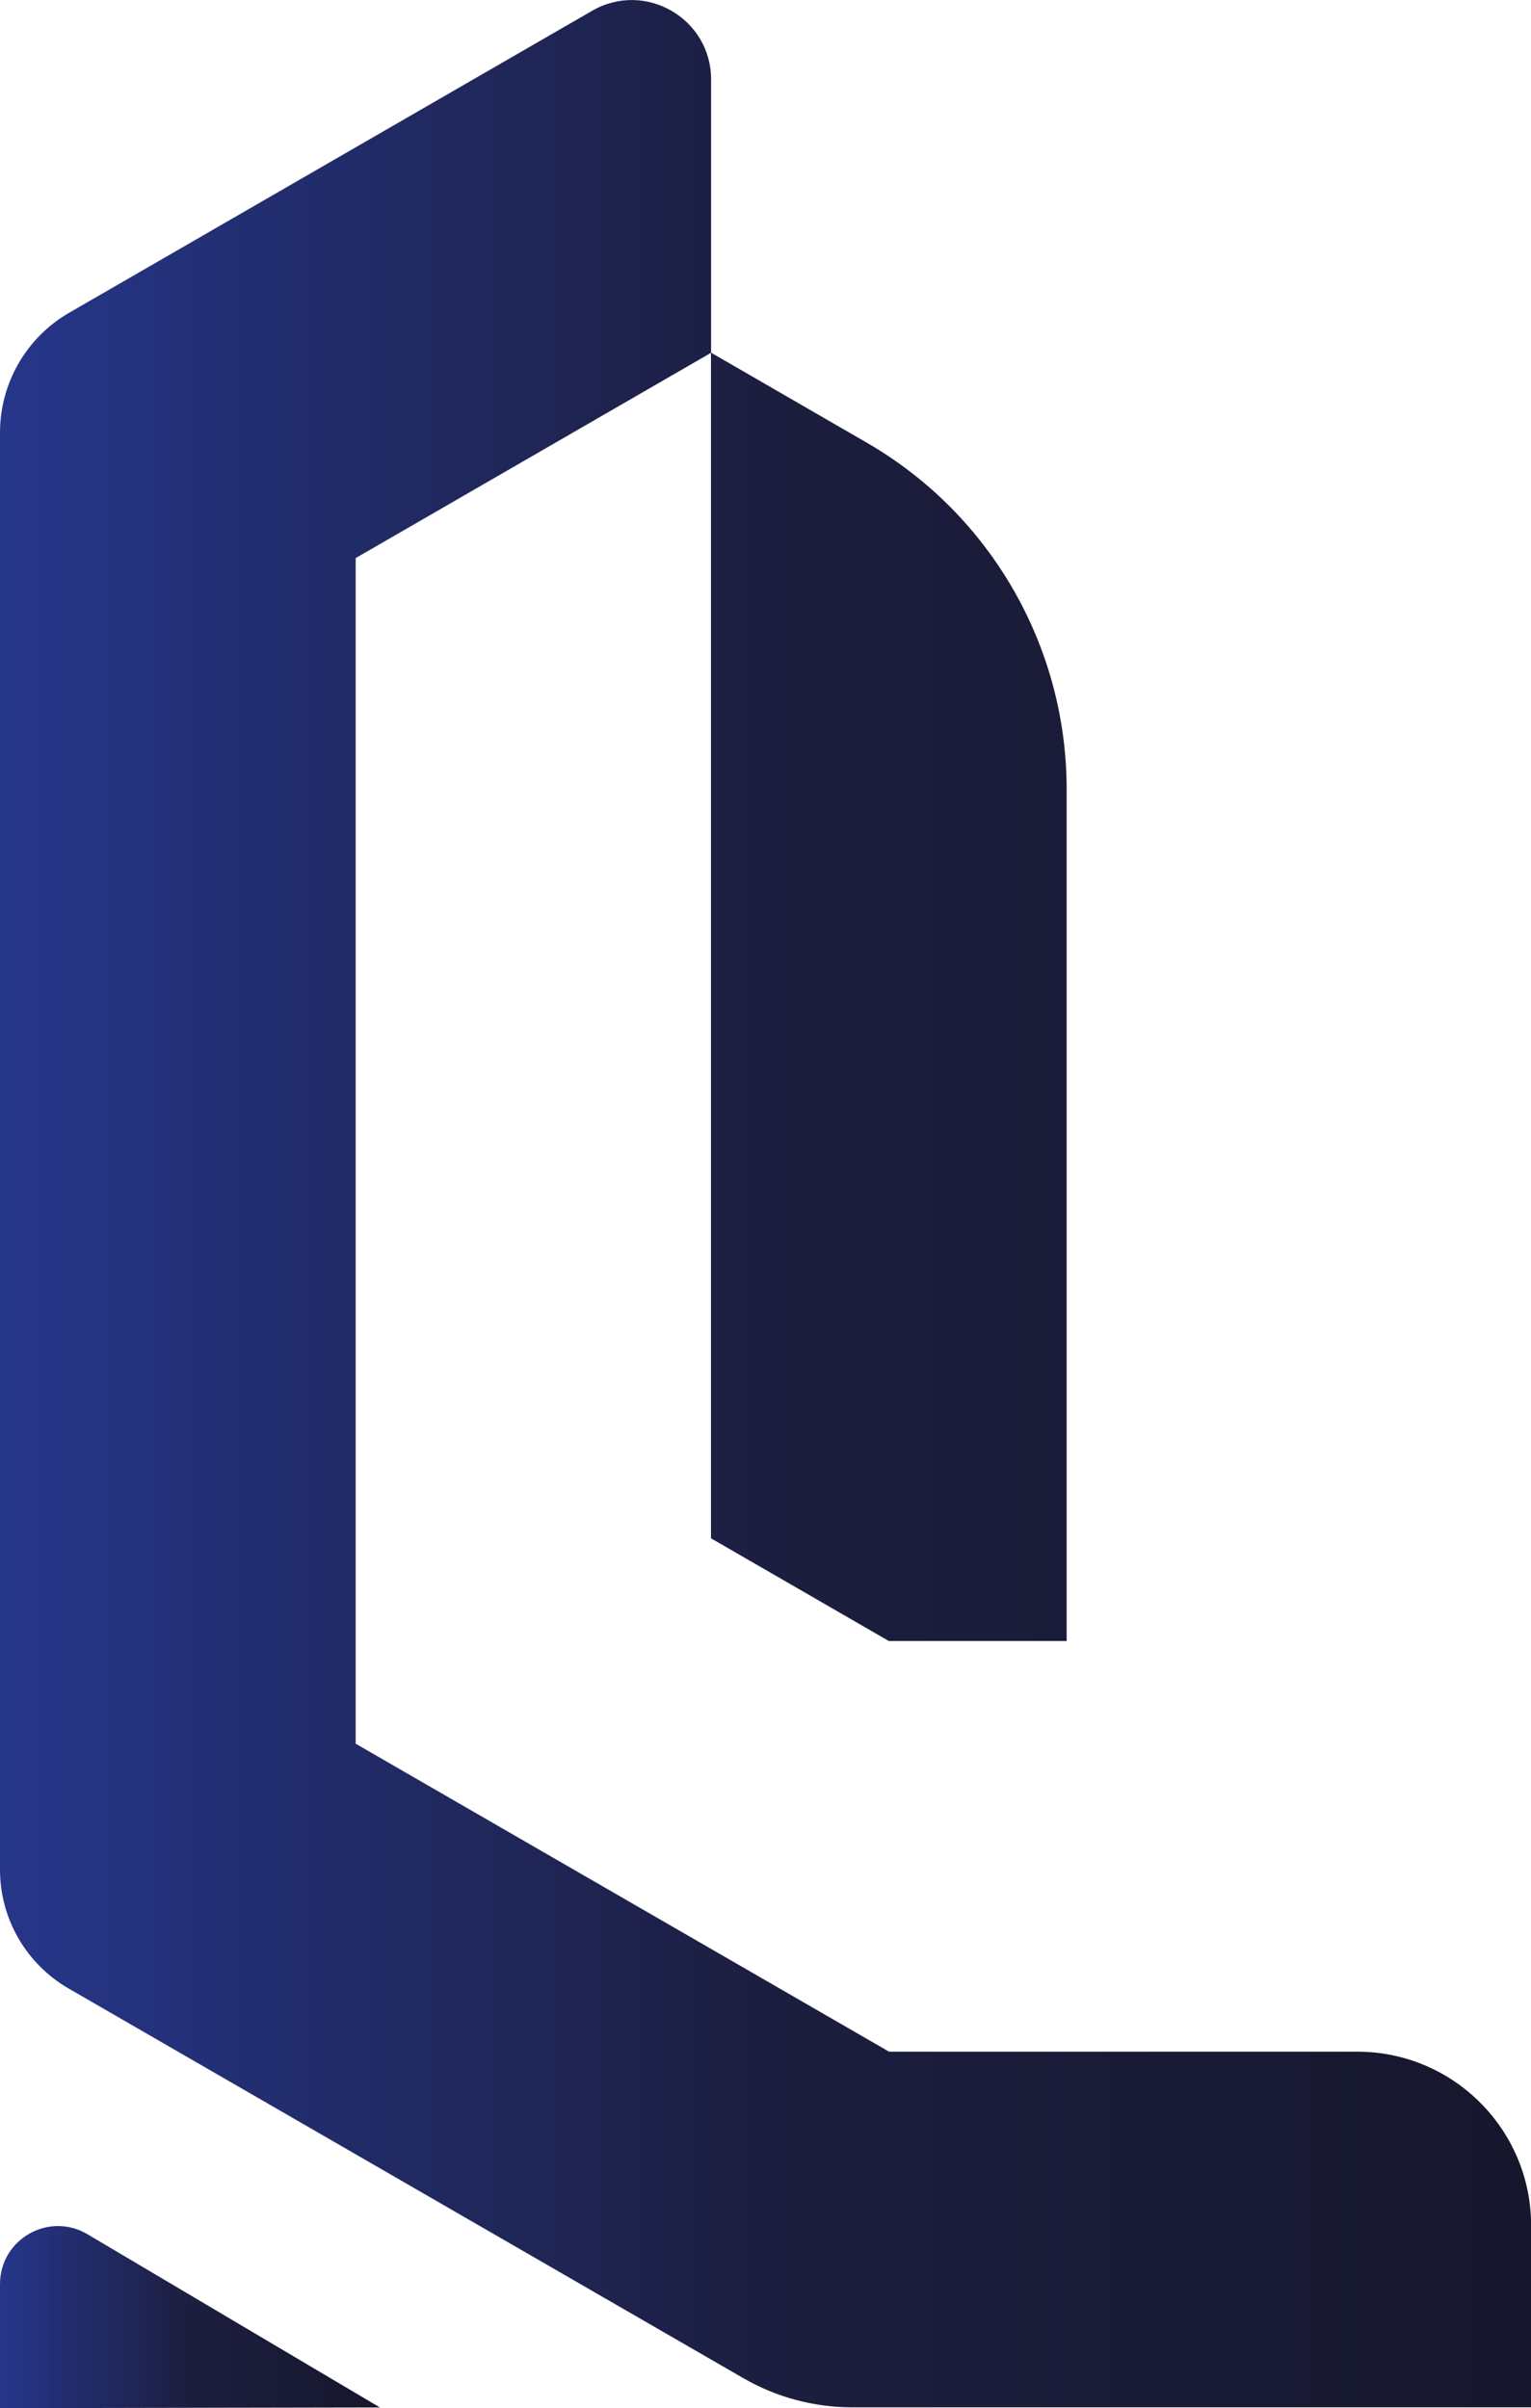
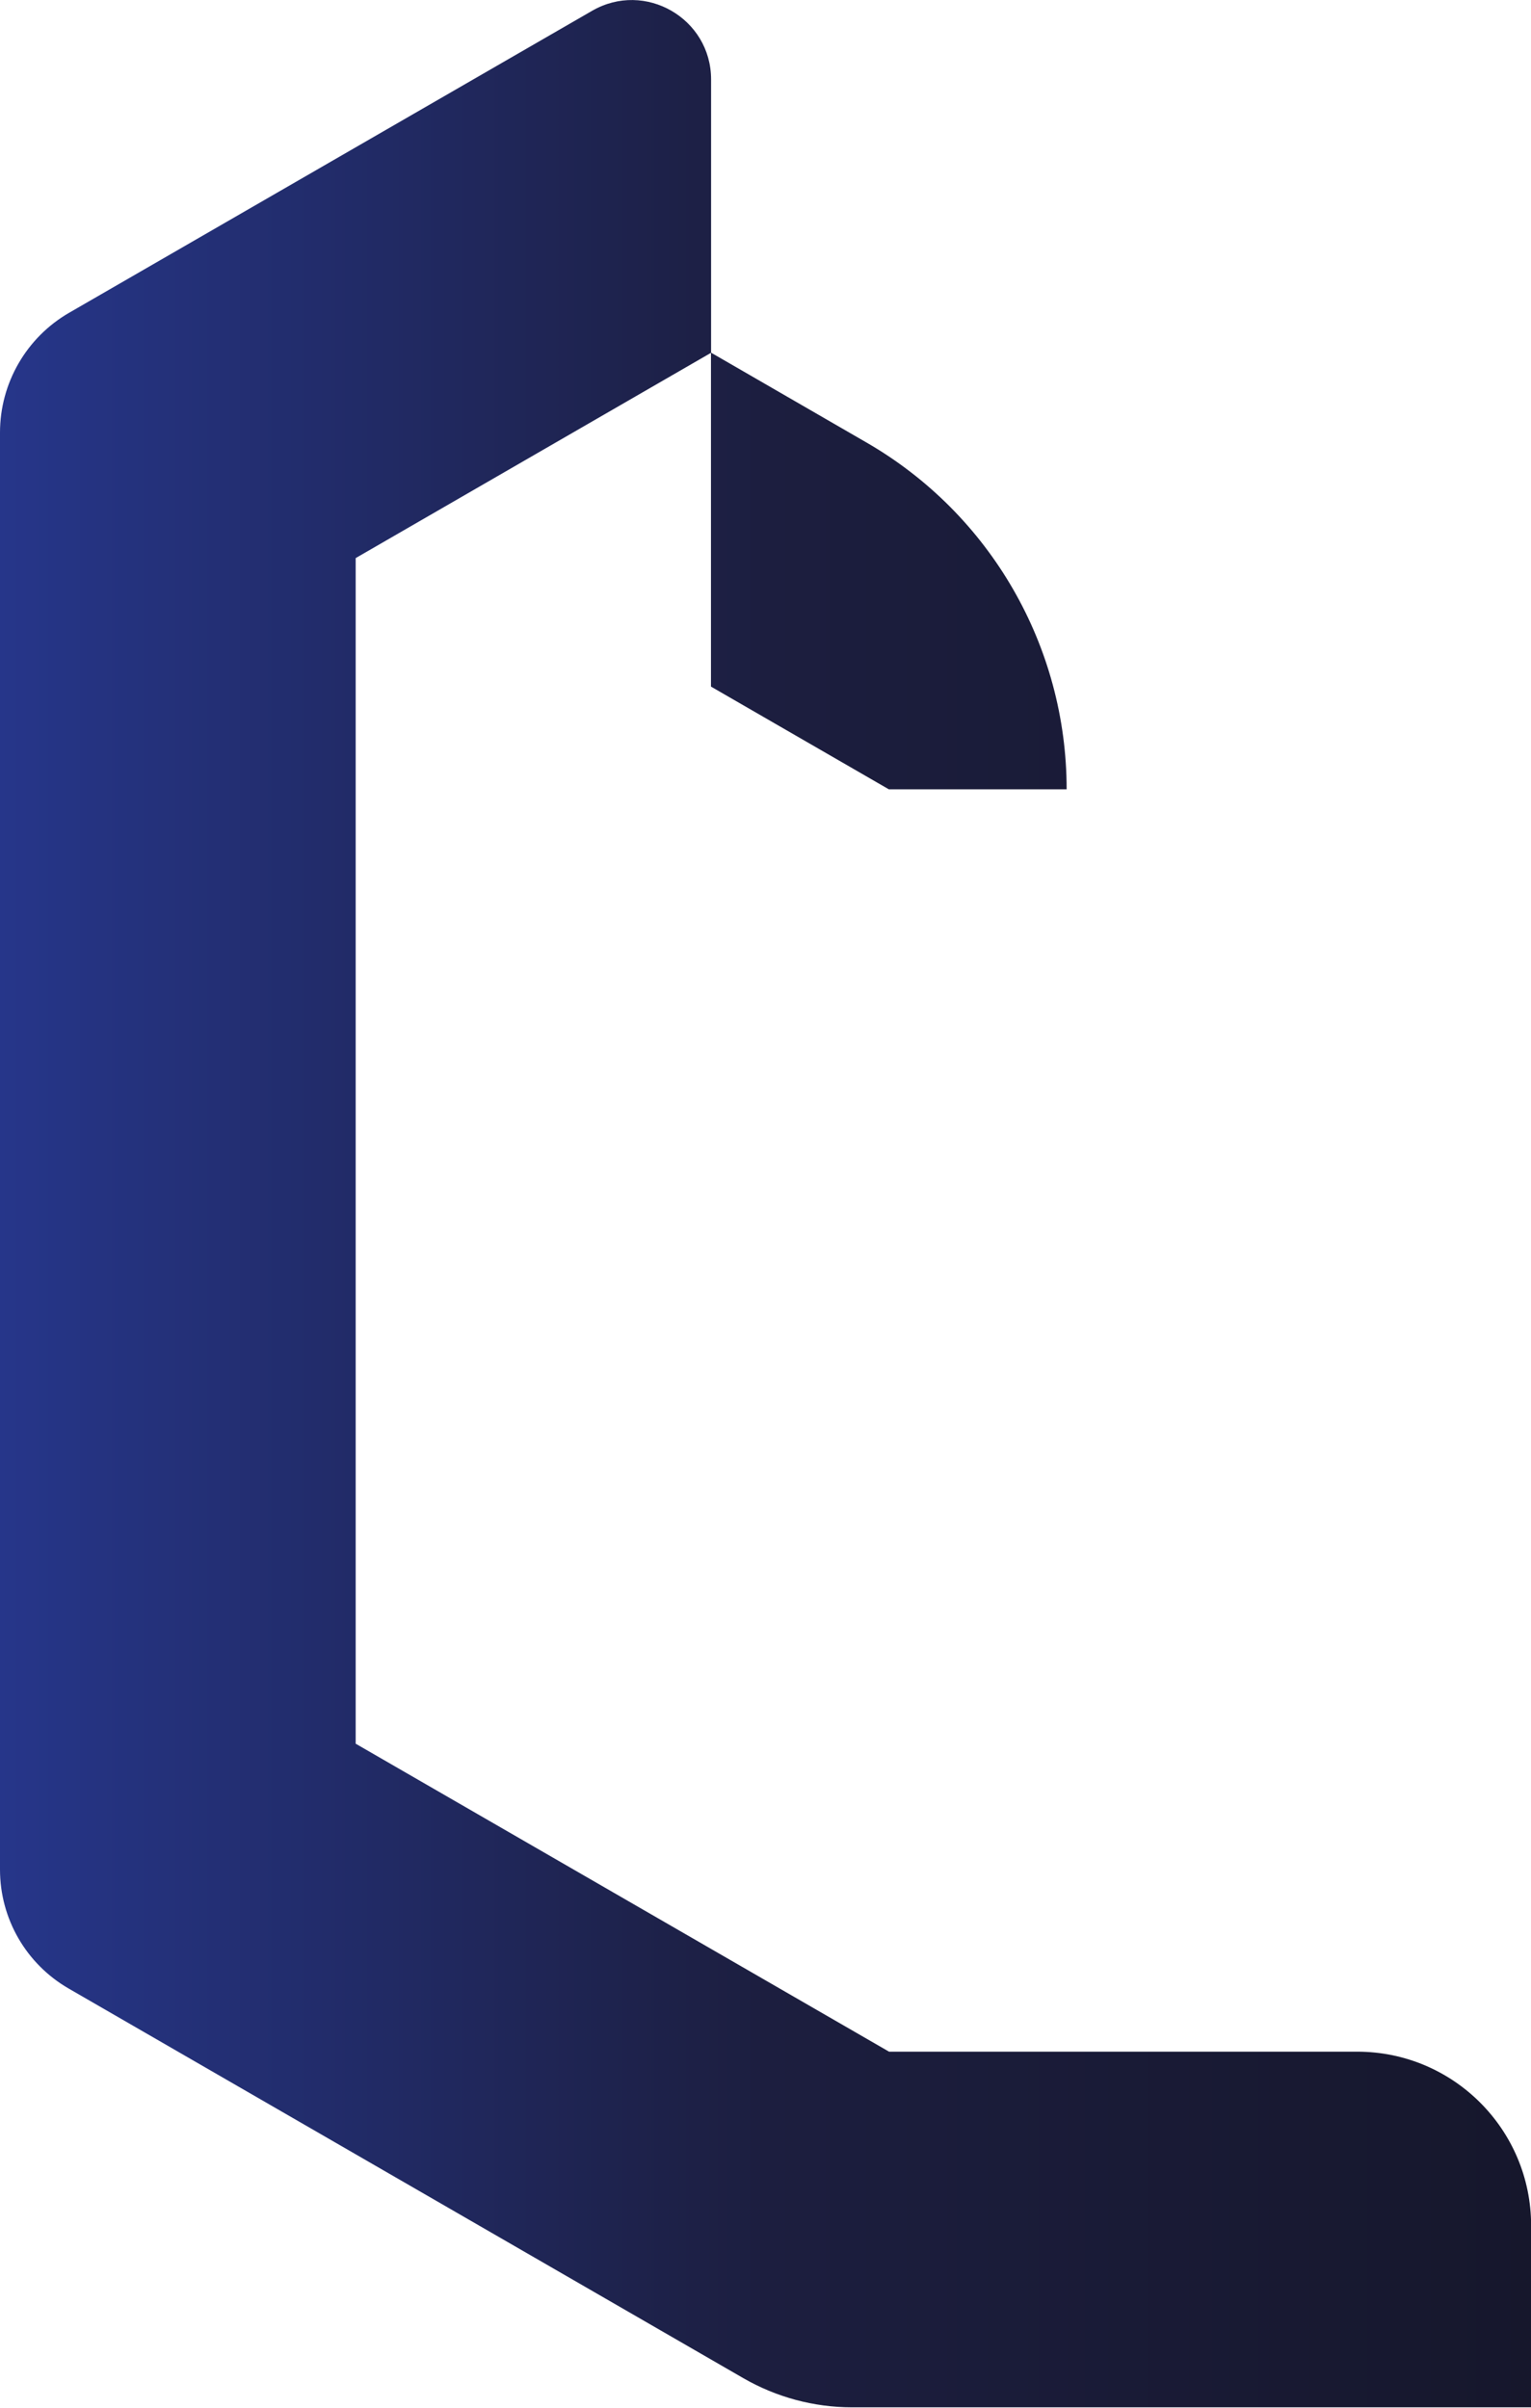
<svg xmlns="http://www.w3.org/2000/svg" xmlns:xlink="http://www.w3.org/1999/xlink" id="Layer_2" data-name="Layer 2" viewBox="0 0 124.66 196.03">
  <defs>
    <style>      .cls-1 {        fill: url(#Gradiente_sem_nome_8-2);      }      .cls-2 {        fill: url(#Gradiente_sem_nome_8);        fill-rule: evenodd;      }    </style>
    <linearGradient id="Gradiente_sem_nome_8" data-name="Gradiente sem nome 8" x1="0" y1="97.98" x2="124.66" y2="97.98" gradientUnits="userSpaceOnUse">
      <stop offset="0" stop-color="#26368a" />
      <stop offset=".5" stop-color="#1c1e3f" />
      <stop offset="1" stop-color="#16172c" />
    </linearGradient>
    <linearGradient id="Gradiente_sem_nome_8-2" data-name="Gradiente sem nome 8" y1="188.62" x2="30.94" y2="188.62" xlink:href="#Gradiente_sem_nome_8" />
  </defs>
  <g id="Camada_1" data-name="Camada 1">
    <g>
-       <path class="cls-2" d="M57.91,28.71l-28.95,16.72v96.51l43.43,25.07h38.12c7.82,0,14.16,6.34,14.16,14.16v14.79h-55.3c-3.1,0-6.15-.82-8.84-2.37l-54.94-31.72c-3.46-2-5.59-5.68-5.59-9.68V35.21c0-4.02,2.15-7.74,5.63-9.75L48.21.88c4.31-2.49,9.69.62,9.69,5.59v22.24s12.65,7.31,12.65,7.31c10.09,5.82,16.3,16.59,16.3,28.23v69.33h-14.48l-14.48-8.36V28.71Z" />
-       <path class="cls-1" d="M0,196.03v-10.1c0-3.66,3.98-5.92,7.12-4.06l23.81,14.1" />
+       <path class="cls-2" d="M57.91,28.71l-28.95,16.72v96.51l43.43,25.07h38.12c7.82,0,14.16,6.34,14.16,14.16v14.79h-55.3c-3.1,0-6.15-.82-8.84-2.37l-54.94-31.72c-3.46-2-5.59-5.68-5.59-9.68V35.21c0-4.02,2.15-7.74,5.63-9.75L48.21.88c4.31-2.49,9.69.62,9.69,5.59v22.24s12.65,7.31,12.65,7.31c10.09,5.82,16.3,16.59,16.3,28.23h-14.48l-14.48-8.36V28.71Z" />
    </g>
  </g>
</svg>